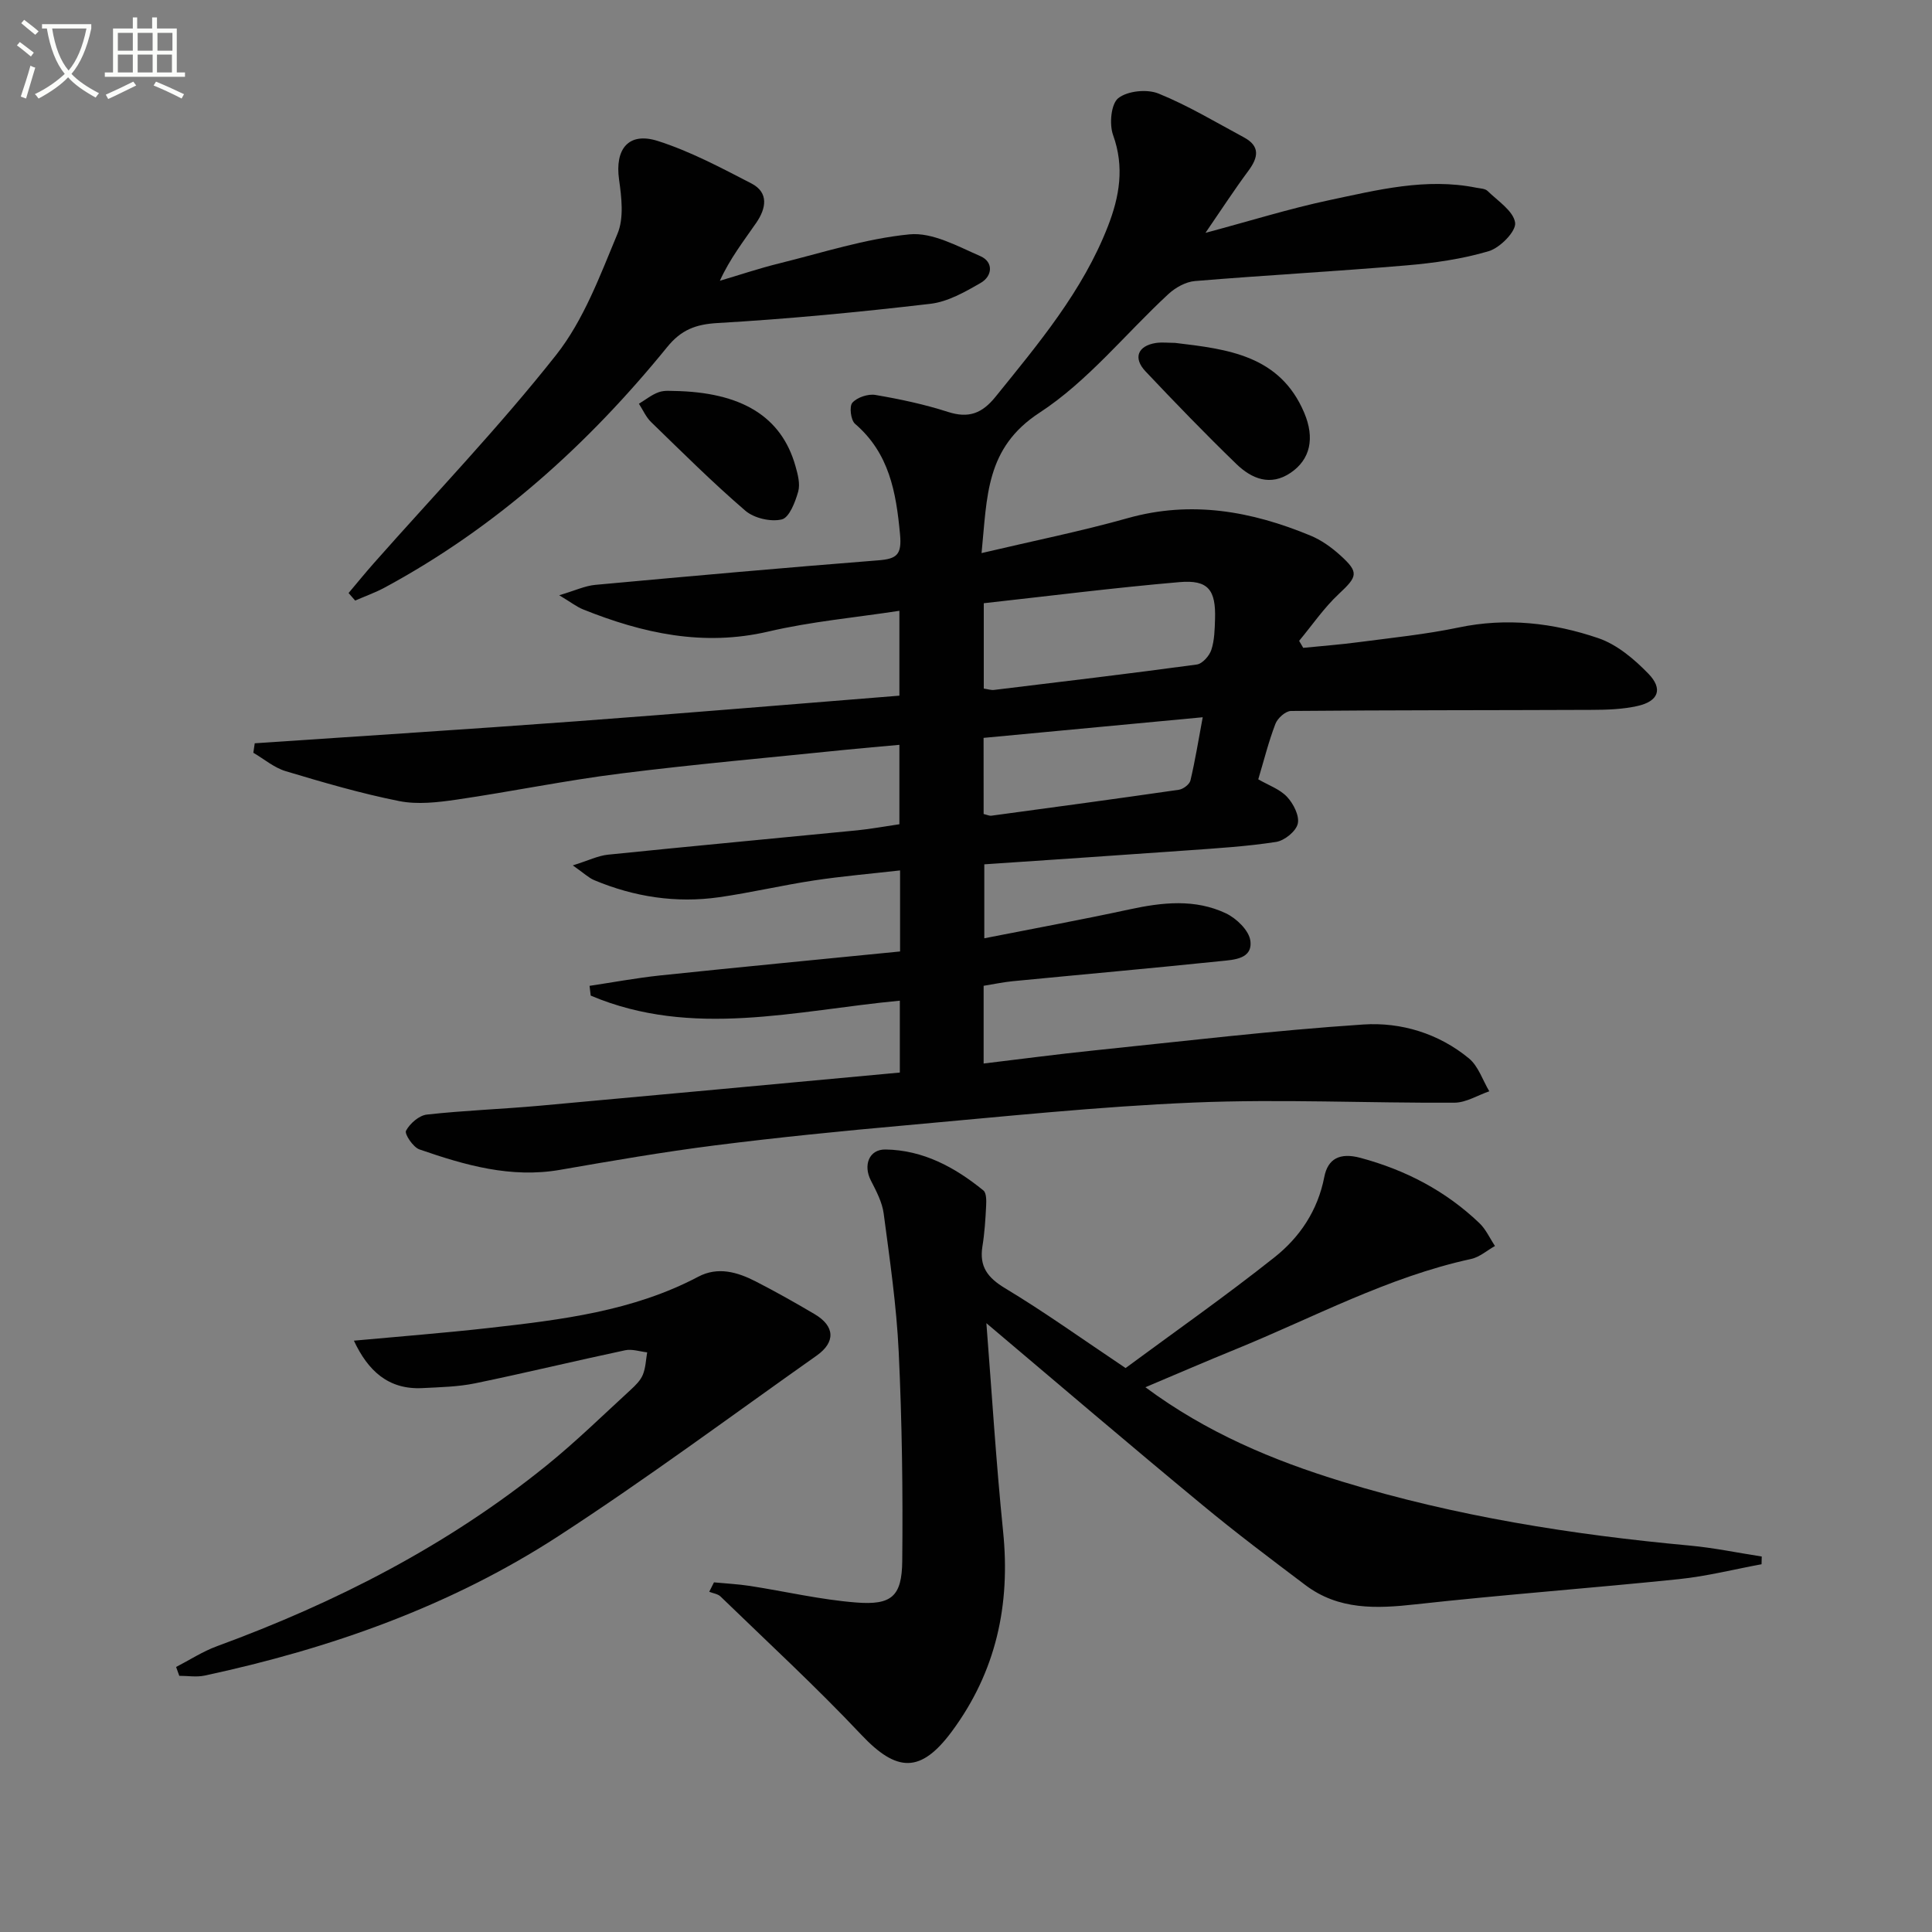
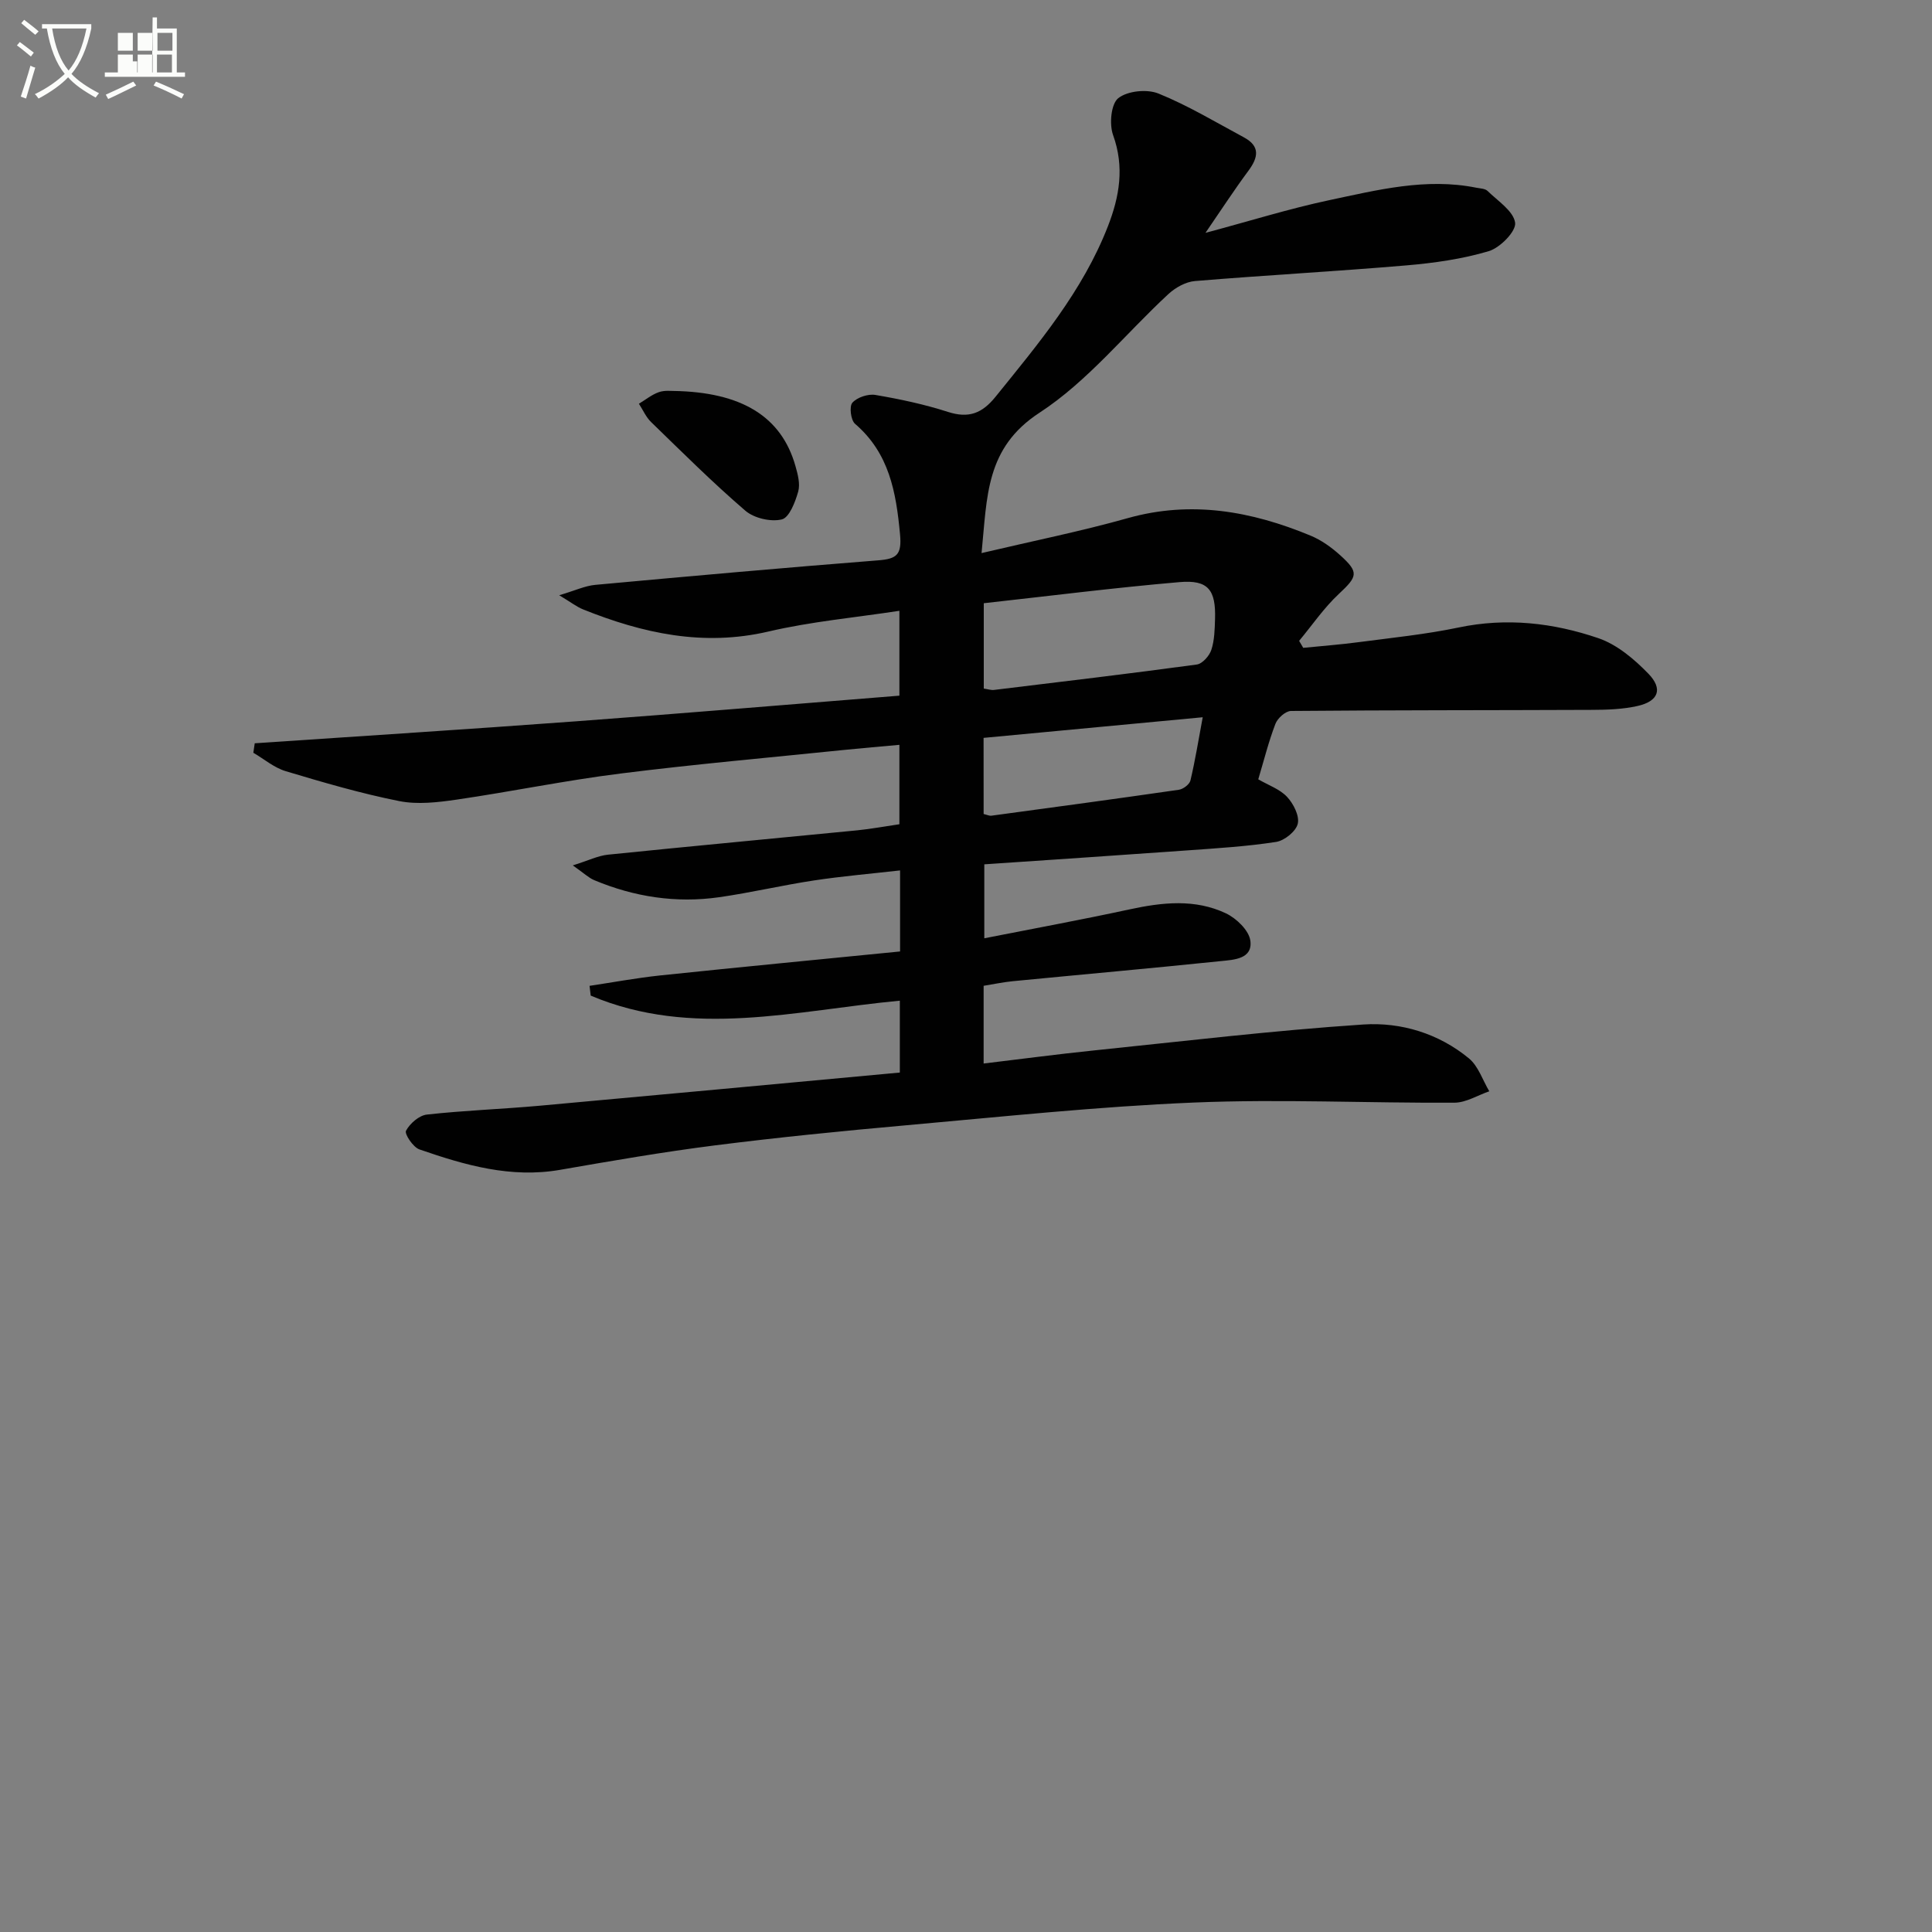
<svg xmlns="http://www.w3.org/2000/svg" enable-background="new 0 0 400 400" viewBox="0 0 400 400">
  <rect x="0" y="0" width="400" height="400" fill="#808080" stroke="none" />
  <path d="m6.4 11.7c-1-.8-1.9-1.6-2.9-2.3l.6-.7c.9.7 1.9 1.4 2.9 2.2zm-2.1 8.3c.7-2.1 1.4-4.2 2-6.4.2.1.6.3 1 .4-.7 2.3-1.3 4.4-1.9 6.4zm3-12.8c-1.1-.9-2.1-1.7-2.9-2.4l.6-.7c1 .8 2 1.5 3 2.4zm1.4-1.3v-.9h10.2v.9c-.9 4.2-2.3 7.3-4.1 9.4 1.3 1.4 3.2 2.7 5.7 4-.2.2-.4.5-.7.9-2.5-1.4-4.4-2.7-5.7-4.2-1.4 1.5-3.5 3-6.1 4.4 0 0 0 0-.1-.1-.3-.4-.5-.7-.7-.8 2.7-1.3 4.7-2.8 6.2-4.2-1.8-2.2-3-5.3-3.7-9.4zm9.2 0h-7.1c.6 3.8 1.7 6.7 3.4 8.7 1.7-2 2.9-4.8 3.7-8.7z" fill="#fbfcfa" />
-   <path d="m31.6 3.6h.9v2.3h4.1v9.1h1.7v.9h-16.6v-.9h1.7v-9.1h4.1v-2.3h.9v2.3h3.1v-2.3zm-4 13.3.6.8c-1.9.9-3.8 1.9-5.8 2.8-.2-.3-.3-.6-.5-.9 2-.9 3.9-1.8 5.7-2.7zm-3.2-10.1v3.7h3.1v-3.7zm0 4.5v3.7h3.1v-3.7zm4.1-4.5v3.7h3.1v-3.7zm0 4.5v3.7h3.1v-3.7zm9.1 9.1c-2.1-1.1-4.1-2-5.8-2.7l.5-.8c2.2.9 4.1 1.8 5.8 2.6zm-1.9-13.6h-3.1v3.7h3.1zm-3.2 4.5v3.7h3.1v-3.7z" fill="#fbfcfa" />
+   <path d="m31.6 3.6h.9v2.3h4.1v9.1h1.7v.9h-16.6v-.9h1.7h4.1v-2.3h.9v2.3h3.1v-2.3zm-4 13.3.6.8c-1.9.9-3.8 1.9-5.8 2.8-.2-.3-.3-.6-.5-.9 2-.9 3.9-1.8 5.7-2.7zm-3.2-10.1v3.7h3.1v-3.7zm0 4.5v3.7h3.1v-3.7zm4.1-4.5v3.7h3.1v-3.7zm0 4.5v3.7h3.1v-3.7zm9.1 9.1c-2.1-1.1-4.1-2-5.8-2.7l.5-.8c2.2.9 4.1 1.8 5.8 2.6zm-1.9-13.6h-3.1v3.7h3.1zm-3.2 4.5v3.7h3.1v-3.7z" fill="#fbfcfa" />
  <g fill="#010101">
    <path d="m186.3 222.06c0-5.29 0-9.9 0-14.88-21.49 2.02-42.98 7.85-64-1.05-.08-.67-.16-1.34-.24-2.02 4.86-.73 9.69-1.63 14.57-2.15 16.5-1.73 33.02-3.31 49.72-4.97 0-5.62 0-10.72 0-16.78-6.17.7-12.03 1.2-17.84 2.08-6.56.99-13.05 2.53-19.62 3.47-8.92 1.27-17.58-.06-25.88-3.54-1.14-.48-2.09-1.42-4.42-3.05 3.21-1 5.22-2.01 7.3-2.22 17.19-1.76 34.4-3.35 51.6-5.04 2.8-.28 5.57-.8 8.72-1.26 0-5.3 0-10.52 0-16.44-3.86.36-7.58.66-11.29 1.04-15.51 1.6-31.05 2.96-46.52 4.91-11.33 1.42-22.54 3.74-33.84 5.39-3.91.57-8.09 1.06-11.89.31-7.94-1.58-15.76-3.87-23.53-6.2-2.39-.72-4.47-2.51-6.69-3.81.1-.65.19-1.31.29-1.96 22.17-1.51 44.35-2.91 66.51-4.55 22.19-1.64 44.37-3.51 66.96-5.31 0-5.44 0-10.99 0-17.57-9.22 1.41-18.31 2.23-27.11 4.29-13.49 3.15-26.01.38-38.38-4.58-1.32-.53-2.47-1.45-4.94-2.93 3.31-.98 5.35-1.96 7.47-2.15 19.52-1.8 39.05-3.54 58.59-5.08 3.83-.3 4.9-1.15 4.5-5.4-.81-8.7-2.22-16.77-9.31-22.86-.89-.76-1.23-3.63-.55-4.38 1-1.11 3.25-1.86 4.77-1.6 5.06.86 10.13 1.94 15.01 3.51 4.29 1.38 7.06.33 9.86-3.14 8.9-11.02 18.02-21.84 23.25-35.26 2.41-6.18 3.47-12.3 1.08-18.92-.81-2.25-.43-6.45 1.08-7.64 1.92-1.51 5.95-1.92 8.33-.95 6.12 2.48 11.84 5.93 17.68 9.07 3.42 1.84 2.97 4.17.92 6.93-2.86 3.85-5.47 7.87-8.88 12.84 9.35-2.5 17.37-5.01 25.55-6.75 10.02-2.12 20.09-4.69 30.5-2.6.81.16 1.85.17 2.36.68 2.13 2.08 5.37 4.16 5.7 6.58.24 1.76-3.11 5.18-5.46 5.88-5.51 1.64-11.33 2.46-17.09 2.95-14.57 1.24-29.18 2.03-43.76 3.24-1.89.16-4 1.34-5.44 2.66-8.91 8.23-16.71 18.07-26.71 24.59-11.23 7.32-10.83 17.35-12.01 29.07 10.72-2.53 20.59-4.51 30.25-7.23 13.18-3.71 25.62-1.45 37.83 3.6 2.26.93 4.38 2.45 6.2 4.1 3.93 3.55 3.55 4.38-.34 8.02-3.07 2.87-5.48 6.43-8.19 9.68.28.48.56.97.85 1.45 3.83-.39 7.68-.67 11.5-1.18 6.9-.91 13.85-1.61 20.65-3.03 9.94-2.09 19.62-.98 28.96 2.21 3.86 1.32 7.43 4.34 10.35 7.35 3.08 3.17 2.08 5.72-2.26 6.69-3.04.68-6.25.79-9.38.8-20.79.09-41.58.04-62.37.23-1.11.01-2.77 1.5-3.21 2.67-1.42 3.7-2.38 7.58-3.55 11.48 2.12 1.23 4.46 2.03 5.96 3.63 1.32 1.41 2.6 3.92 2.22 5.56-.36 1.57-2.75 3.5-4.48 3.77-6.06.94-12.21 1.31-18.33 1.75-13.92 1-27.84 1.92-42.09 2.89v15.31c10.29-2.03 20.21-3.85 30.06-5.98 6.8-1.47 13.57-2.22 19.99.83 2.16 1.03 4.74 3.52 5.03 5.64.52 3.79-3.38 3.96-6.05 4.23-14.38 1.49-28.77 2.77-43.16 4.17-1.96.19-3.89.61-6.01.95v16.09c7.71-.92 15.18-1.92 22.67-2.69 18.64-1.92 37.27-4.15 55.96-5.39 7.78-.51 15.59 1.85 21.86 7.03 1.94 1.61 2.83 4.5 4.2 6.8-2.4.82-4.79 2.34-7.19 2.36-17.99.1-36.02-.78-53.97-.03-19.9.83-39.75 2.94-59.61 4.71-13.23 1.18-26.46 2.5-39.64 4.17-10.69 1.36-21.33 3.2-31.96 5.05-10.21 1.78-19.73-.97-29.14-4.23-1.3-.45-3.12-3.2-2.77-3.86.8-1.5 2.7-3.17 4.32-3.35 7.75-.86 15.57-1.13 23.34-1.83 24.78-2.24 49.57-4.56 74.58-6.87zm17.38-79.5c.88.13 1.53.36 2.14.28 14-1.7 28-3.36 41.97-5.26 1.15-.16 2.59-1.78 3-3.02.66-2 .7-4.24.77-6.38.19-6.06-1.42-8.17-7.34-7.66-13.5 1.16-26.96 2.87-40.54 4.37zm-.03 25.97c.69.16 1.17.41 1.61.35 12.95-1.75 25.89-3.5 38.82-5.37.9-.13 2.2-1.12 2.39-1.93.97-4.09 1.64-8.26 2.54-13.08-15.62 1.47-30.5 2.87-45.37 4.27.01 5.86.01 10.8.01 15.76z" />
-     <path d="m204.22 273.95c1.12 14.31 2 28.74 3.46 43.11 1.55 15.21-1.45 29.05-10.62 41.43-6.43 8.67-11.37 8.49-18.75.66-9.33-9.9-19.36-19.14-29.14-28.62-.56-.54-1.55-.65-2.33-.97.33-.65.65-1.3.98-1.95 2.46.24 4.94.36 7.38.73 7.36 1.14 14.66 2.86 22.06 3.44 7.34.58 9.46-1.27 9.54-8.57.15-14.42-.05-28.87-.73-43.27-.45-9.59-1.85-19.14-3.11-28.67-.31-2.38-1.55-4.7-2.67-6.89-1.59-3.12-.39-6.43 3.03-6.39 7.79.11 14.38 3.67 20.28 8.48.64.52.62 2.09.57 3.15-.14 2.82-.32 5.65-.77 8.43-.67 4.19 1.07 6.48 4.7 8.67 8.1 4.87 15.8 10.4 24.94 16.52 9.85-7.28 20.58-14.8 30.83-22.93 5.23-4.15 8.96-9.67 10.31-16.63.73-3.76 3.19-5.11 7.48-3.96 9.37 2.52 17.63 6.83 24.62 13.5 1.36 1.29 2.17 3.15 3.24 4.75-1.65.92-3.19 2.31-4.96 2.69-17.21 3.74-32.62 12.12-48.73 18.69-6.1 2.48-12.14 5.1-18.69 7.86 12.69 9.42 26.44 15.16 40.78 19.55 23.44 7.17 47.52 10.98 71.88 13.23 5.01.46 9.97 1.5 14.95 2.27-.01.53-.03 1.07-.04 1.6-5.69 1.05-11.35 2.49-17.09 3.08-18.16 1.88-36.38 3.21-54.52 5.22-8.16.91-15.95 1.21-22.85-4-7.17-5.41-14.36-10.81-21.27-16.54-15-12.39-29.77-25.01-44.76-37.67z" />
-     <path d="m72.17 122.78c1.74-2.06 3.44-4.16 5.23-6.18 12.65-14.31 25.92-28.14 37.74-43.11 5.71-7.23 9.1-16.45 12.71-25.11 1.35-3.23.84-7.51.32-11.2-.89-6.3 1.93-9.92 8-8 6.72 2.14 13.09 5.54 19.4 8.8 3.69 1.91 3.01 5.22 1.03 8.11-2.61 3.79-5.46 7.42-7.56 12.04 4.05-1.2 8.07-2.55 12.17-3.57 9-2.22 17.96-5.15 27.1-6.04 4.72-.46 9.96 2.46 14.68 4.52 2.71 1.18 2.53 4.11.04 5.54-3.24 1.87-6.8 3.9-10.4 4.32-14.64 1.71-29.34 3.13-44.06 3.98-4.57.26-7.56 1.43-10.44 4.98-16.41 20.19-35.46 37.36-58.49 49.79-1.95 1.05-4.07 1.8-6.11 2.69-.45-.51-.91-1.04-1.36-1.56z" />
-     <path d="m36.46 345.13c2.81-1.45 5.51-3.22 8.46-4.3 24.65-9.04 47.77-20.87 68.26-37.44 6.07-4.91 11.67-10.4 17.43-15.68.97-.89 2-1.91 2.48-3.08.59-1.43.63-3.08.9-4.64-1.53-.17-3.14-.74-4.57-.43-10.37 2.2-20.67 4.7-31.05 6.84-3.55.73-7.25.8-10.89.99-7.12.37-11.32-3.64-14.21-9.82 9.42-.87 18.76-1.59 28.06-2.64 14.85-1.68 29.7-3.45 43.24-10.6 4.06-2.15 8.11-.96 11.88.97 4.14 2.12 8.2 4.41 12.21 6.78 4.2 2.48 4.38 5.79.41 8.59-17.75 12.53-35.21 25.51-53.42 37.34-22.37 14.54-47.26 23.31-73.27 28.9-1.68.36-3.5.05-5.26.05-.22-.62-.44-1.23-.66-1.83z" />
-     <path d="m243.28 70.99c10.82 1.29 21.71 2.54 26.75 14.48 2.21 5.23 1.27 9.64-2.81 12.41-4.2 2.86-8.1 1.23-11.24-1.81-6.44-6.23-12.67-12.68-18.82-19.19-2.61-2.76-1.6-5.28 2.15-5.87 1.29-.19 2.64-.02 3.97-.02z" />
    <path d="m139.37 80.94c14.24.21 22.41 5.36 25.3 15.48.49 1.72 1.04 3.74.59 5.35-.61 2.17-1.85 5.4-3.4 5.77-2.28.55-5.73-.25-7.54-1.8-6.77-5.82-13.11-12.14-19.52-18.36-1.06-1.03-1.69-2.51-2.52-3.79 1.36-.82 2.64-1.87 4.1-2.39 1.2-.43 2.62-.24 2.99-.26z" />
  </g>
</svg>